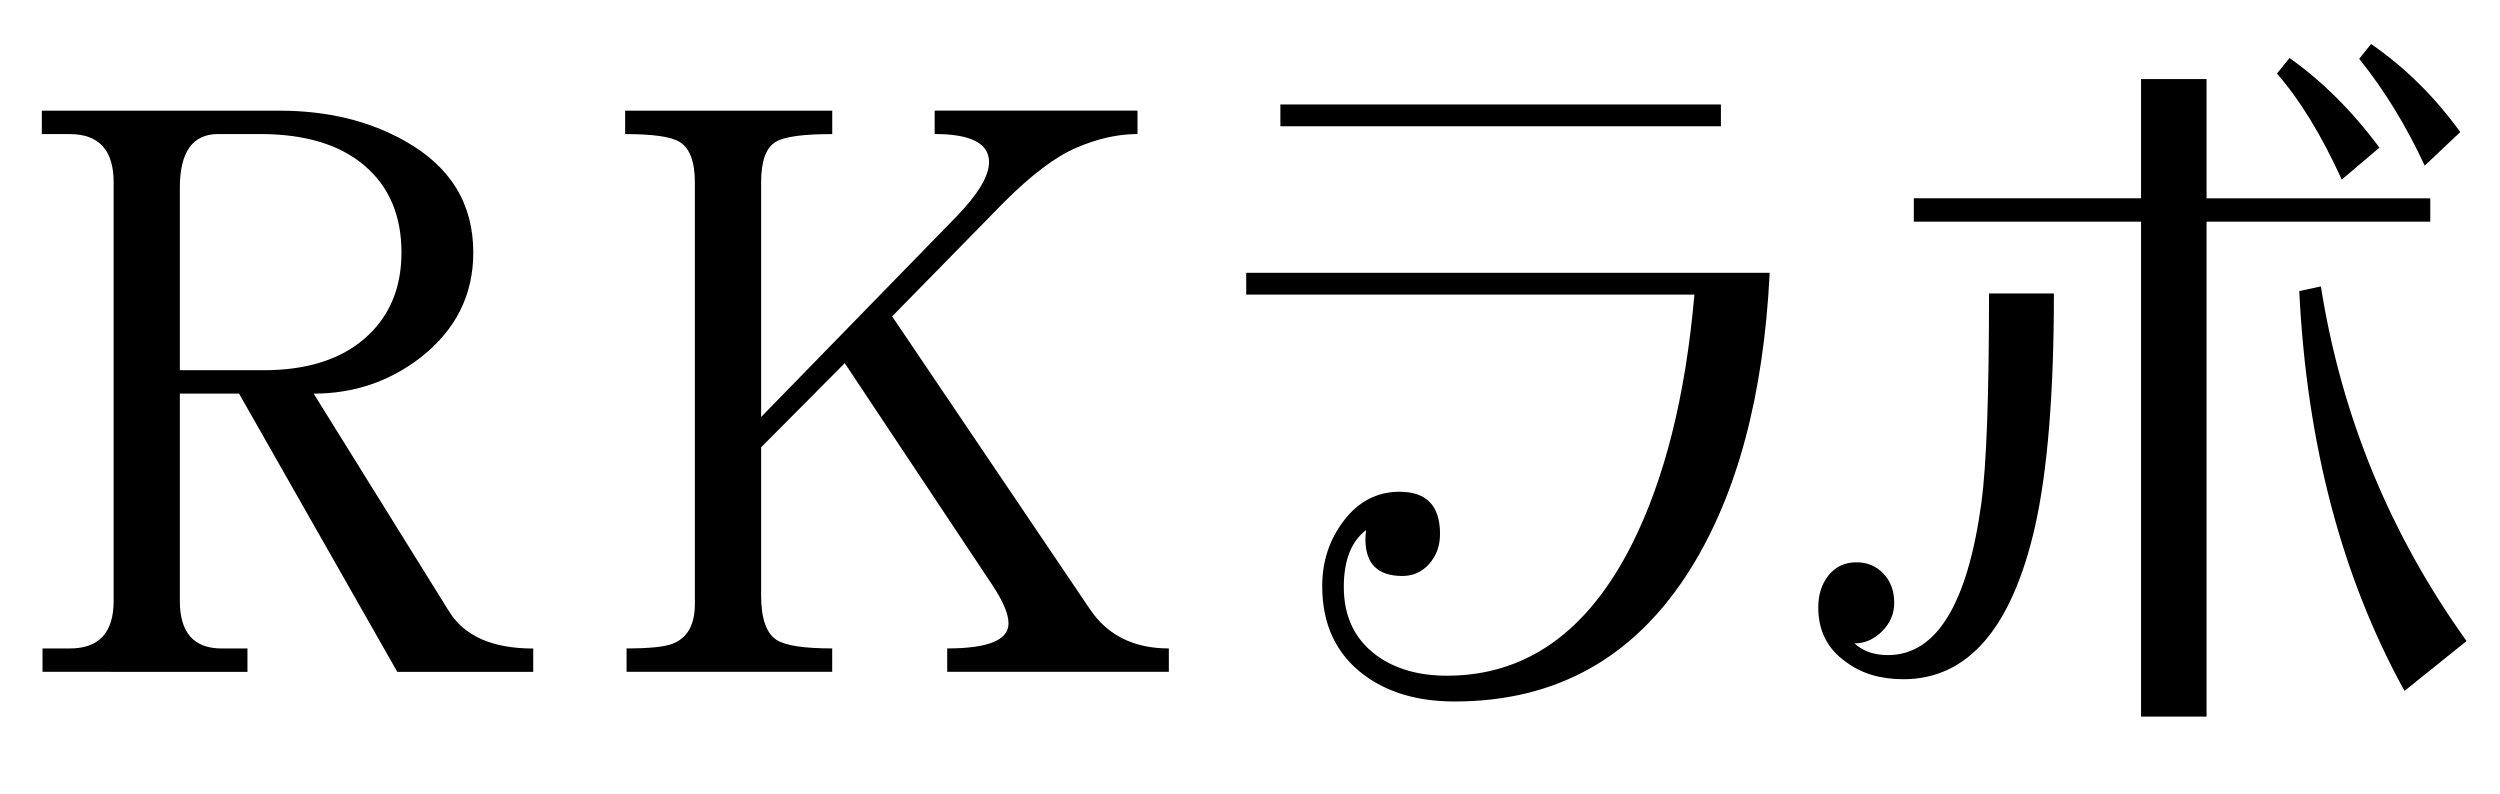
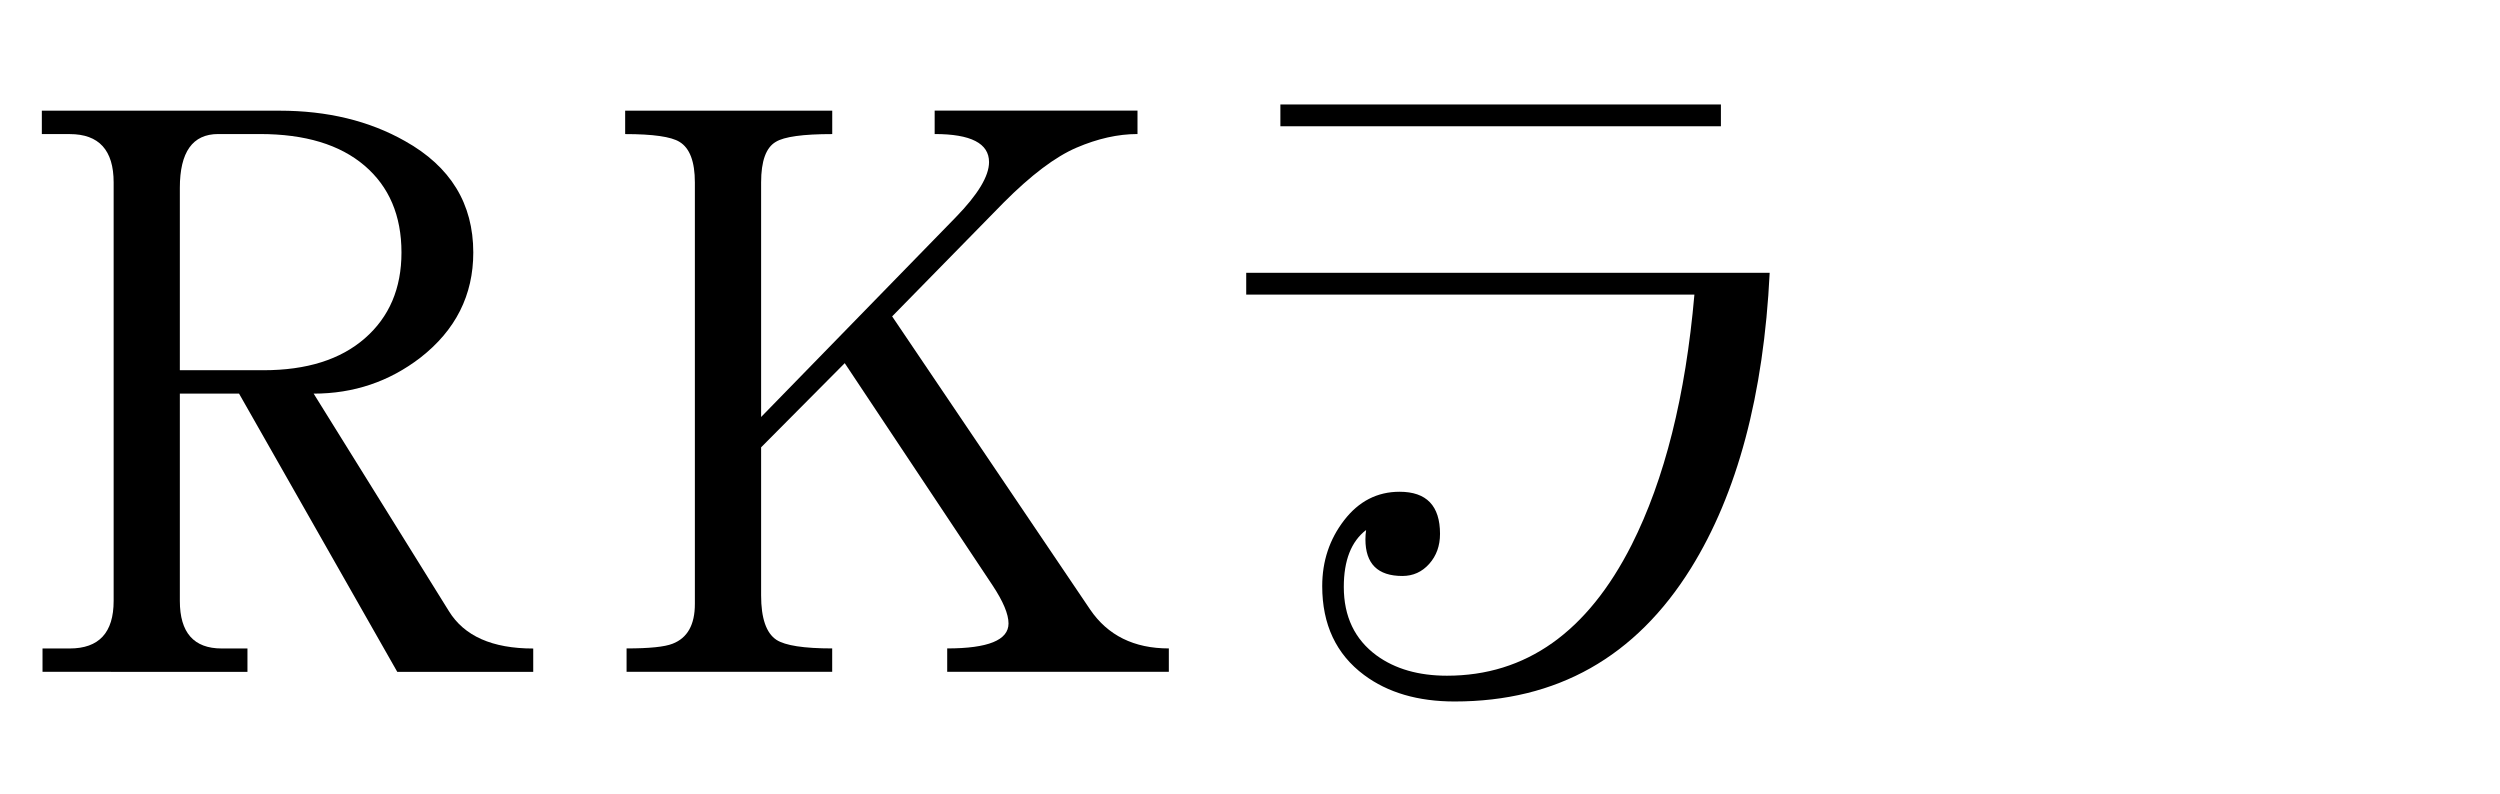
<svg xmlns="http://www.w3.org/2000/svg" version="1.1" x="0px" y="0px" viewBox="0 0 547.98 173.99" style="enable-background:new 0 0 547.98 173.99;" xml:space="preserve">
  <g id="R">
    <g>
      <path d="M68.75,86.28l29.64,47.67c3.36,5.47,9.52,8.2,18.49,8.2v5.12H87.08L52.4,86.28H39.42v45.44c0,6.95,3.06,10.42,9.17,10.42    h5.65v5.12H9.32v-5.12h5.96c6.42,0,9.63-3.47,9.63-10.42V39.98c0-7.06-3.21-10.59-9.63-10.59H9.17v-5.13h52.1    c10.49,0,19.66,2.22,27.5,6.66c9.98,5.58,14.97,13.73,14.97,24.43c0,9.34-3.87,17.03-11.61,23.06    C85.3,83.66,77.51,86.28,68.75,86.28z M39.42,41.17v39.98h18.33c9.47,0,16.88-2.33,22.23-7C85.33,69.48,88,63.21,88,55.35    c0-8.09-2.7-14.44-8.1-19.05c-5.4-4.61-13.04-6.92-22.92-6.92h-9.17C42.22,29.39,39.42,33.32,39.42,41.17z" />
    </g>
  </g>
  <g id="K">
    <g>
      <path d="M182.42,24.26v5.13c-6.42,0-10.54,0.57-12.38,1.71c-2.14,1.25-3.21,4.21-3.21,8.88V91.4l42.63-43.74    c4.89-5.01,7.33-9.05,7.33-12.13c0-4.1-3.97-6.15-11.92-6.15v-5.13h44.46v5.13c-4.28,0-8.73,1-13.37,2.99    c-4.64,1.99-9.96,6.01-15.97,12.04l-24.44,24.94l43.39,64.24c3.87,5.7,9.63,8.54,17.26,8.54v5.12h-48.58v-5.12    c8.96,0,13.44-1.82,13.44-5.47c0-2.05-1.17-4.84-3.51-8.37l-32.39-48.69l-18.33,18.45v32.46c0,5.01,1.12,8.26,3.36,9.74    c1.93,1.25,6.01,1.88,12.22,1.88v5.12h-45.07v-5.12c4.99,0,8.35-0.34,10.08-1.03c3.26-1.25,4.89-4.16,4.89-8.71V39.98    c0-4.55-1.12-7.52-3.36-8.88c-1.83-1.14-5.81-1.71-11.92-1.71v-5.13H182.42z" />
    </g>
  </g>
  <g id="ラ">
    <g>
      <path d="M387.9,59.8c-1.32,26.77-7.08,48.35-17.26,64.75c-12.12,19.48-29.39,29.21-51.79,29.21c-8.05,0-14.67-1.94-19.86-5.81    c-6.11-4.55-9.17-11.05-9.17-19.48c0-5.47,1.6-10.28,4.81-14.44c3.21-4.16,7.26-6.24,12.15-6.24c5.91,0,8.86,3.08,8.86,9.23    c0,2.62-0.79,4.81-2.37,6.58c-1.58,1.77-3.54,2.65-5.88,2.65c-5.4,0-8.1-2.67-8.1-8.03c0-0.68,0.05-1.37,0.15-2.05    c-3.26,2.51-4.89,6.66-4.89,12.47c0,6.49,2.39,11.51,7.18,15.03c4.07,2.96,9.22,4.44,15.43,4.44c17.31,0,30.81-9.57,40.49-28.7    c7.23-14.35,11.81-32.63,13.75-54.84h-98.24V59.8H387.9z M377.21,27.68h-96.56v-4.78h96.56V27.68z" />
    </g>
  </g>
  <g id="ボ">
    <g>
-       <path d="M450.2,64.31c0,21.76-1.38,38.78-4.13,51.08c-5.09,22.32-14.72,33.49-28.88,33.49c-4.99,0-9.17-1.25-12.53-3.76    c-4.07-2.85-6.11-6.83-6.11-11.96c0-2.85,0.76-5.21,2.29-7.09s3.56-2.82,6.11-2.82c2.34,0,4.3,0.83,5.88,2.48    c1.58,1.65,2.37,3.79,2.37,6.41c0,2.39-0.89,4.47-2.67,6.24c-1.78,1.77-3.8,2.65-6.03,2.65c1.83,1.71,4.28,2.56,7.33,2.56    c10.59,0,17.42-11.1,20.47-33.31c1.12-8.2,1.68-23.52,1.68-45.96H450.2z M532.7,48.59h-49.04v108.49H469.3V48.59h-49.81v-5.13    h49.81V17.33h14.36v26.14h49.04V48.59z M521.55,32.36l-8.25,7c-4.48-9.79-9.22-17.54-14.21-23.23l2.75-3.42    C509.07,17.84,515.64,24.39,521.55,32.36z M540.65,140.51l-13.6,10.93c-13.75-24.94-21.44-54.16-23.07-87.64l4.74-1.02    C513.2,91.13,523.84,117.05,540.65,140.51z M539.27,28.95l-7.79,7.35c-4.08-8.77-8.86-16.57-14.36-23.41l2.6-3.25    C527.15,14.77,533.67,21.2,539.27,28.95z" />
-     </g>
+       </g>
  </g>
</svg>